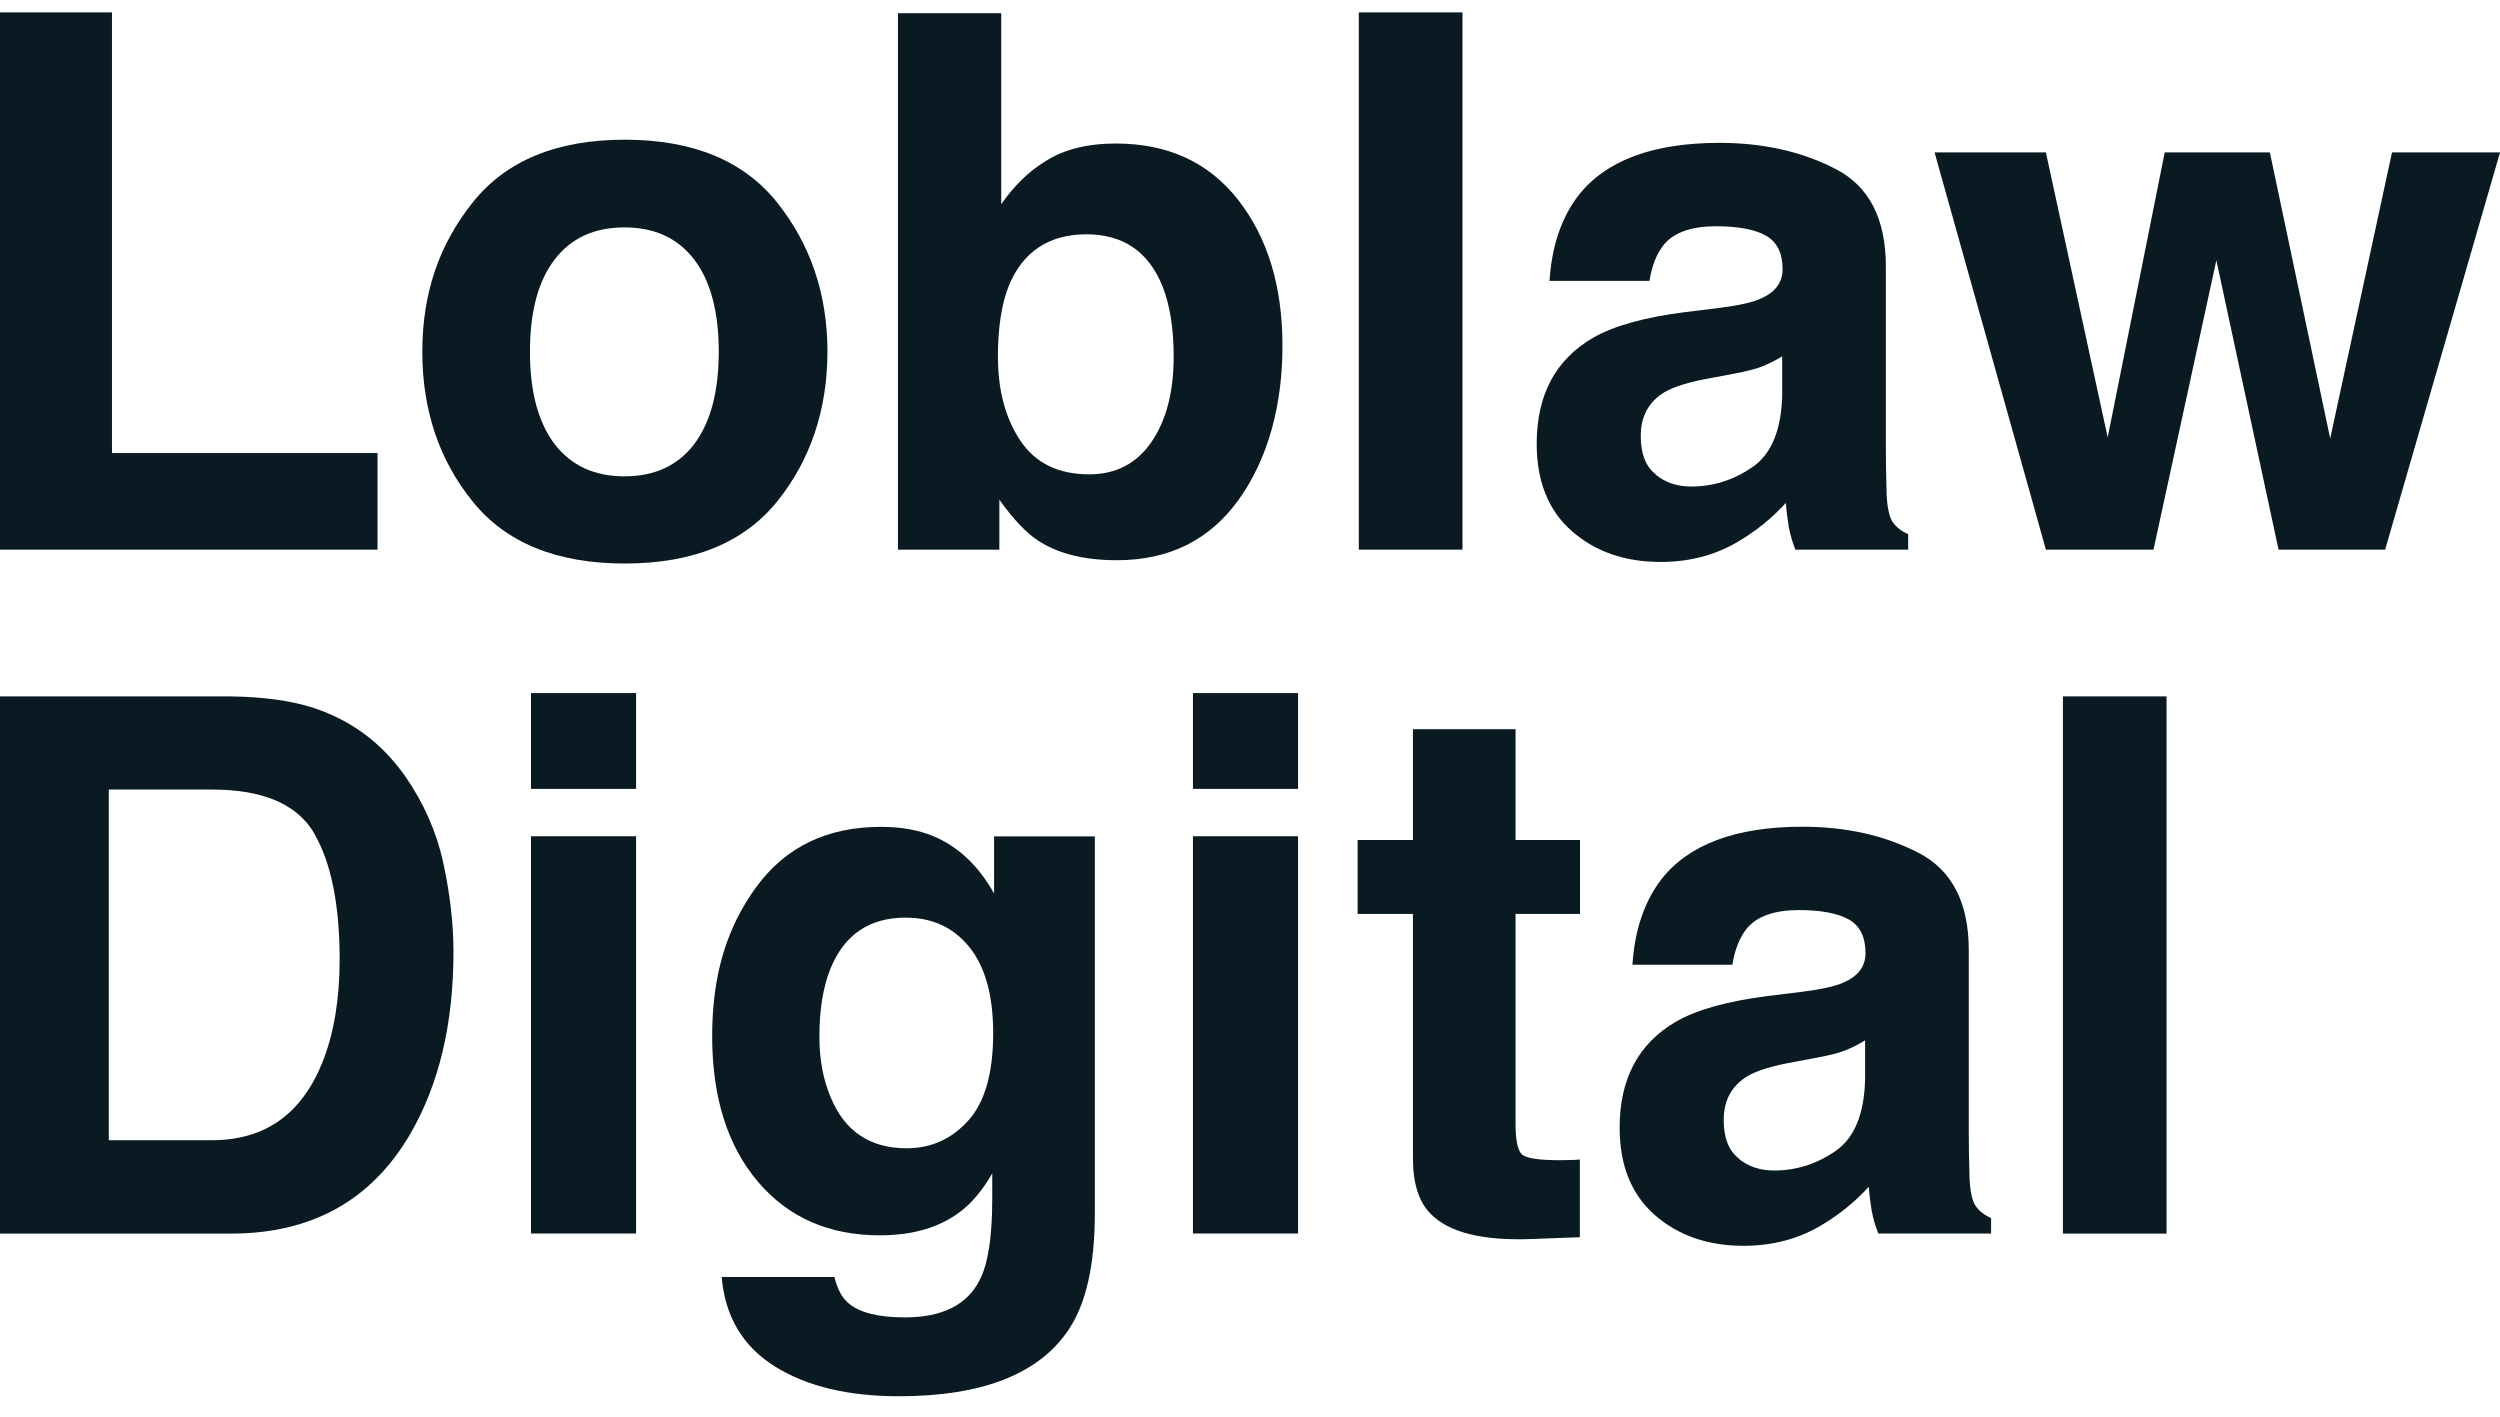
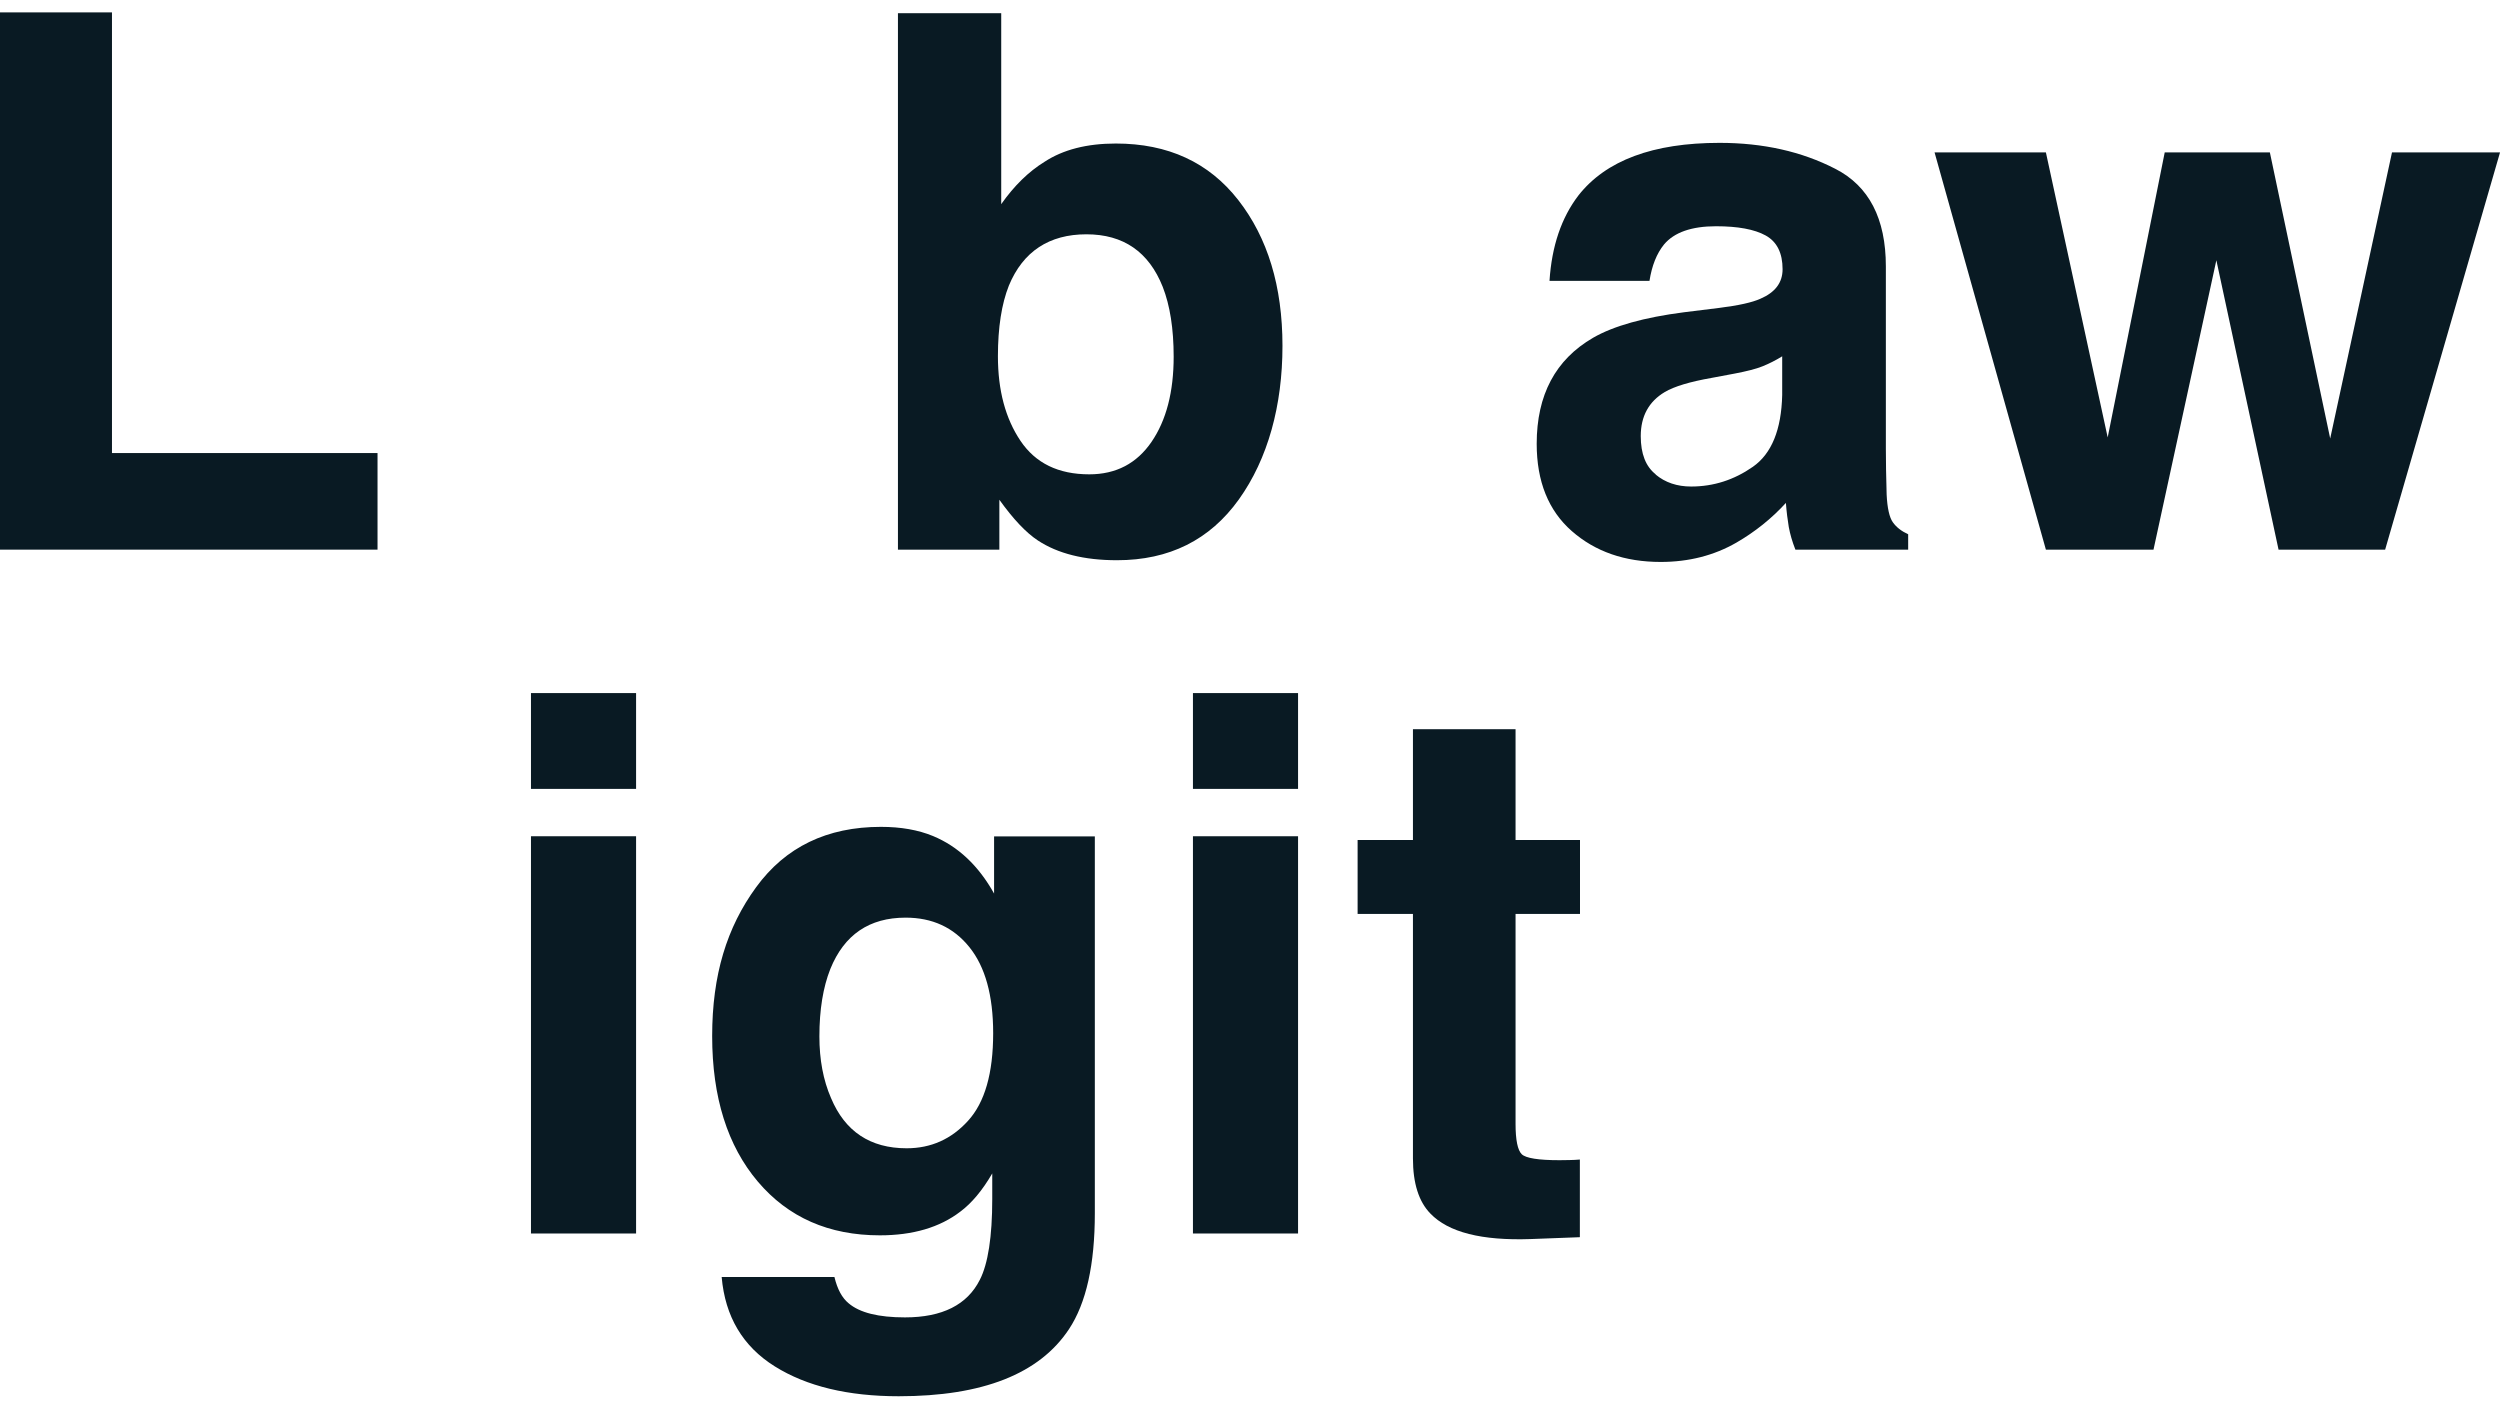
<svg xmlns="http://www.w3.org/2000/svg" width="90" height="51" viewBox="0 0 90 51" fill="none">
  <path d="M0 0.446H4.031V16.31H13.591V19.787H0V0.446Z" fill="#091A23" />
-   <path d="M27.982 7.297C29.184 8.811 29.788 10.598 29.788 12.661C29.788 14.723 29.184 16.557 27.982 18.048C26.779 19.539 24.948 20.287 22.495 20.287C20.043 20.287 18.212 19.544 17.01 18.048C15.807 16.557 15.203 14.761 15.203 12.661C15.203 10.56 15.807 8.807 17.01 7.297C18.212 5.782 20.043 5.029 22.495 5.029C24.948 5.029 26.779 5.787 27.982 7.297ZM22.481 8.187C21.388 8.187 20.551 8.573 19.962 9.35C19.372 10.121 19.078 11.227 19.078 12.661C19.078 14.094 19.372 15.2 19.962 15.981C20.551 16.757 21.393 17.148 22.481 17.148C23.57 17.148 24.411 16.757 24.996 15.981C25.581 15.204 25.875 14.094 25.875 12.661C25.875 11.227 25.581 10.121 24.996 9.35C24.411 8.578 23.575 8.187 22.481 8.187Z" fill="#091A23" />
-   <path d="M40.208 20.168C39.029 20.168 38.083 19.93 37.365 19.458C36.937 19.177 36.476 18.687 35.977 17.991V19.787H32.326V0.475H36.044V7.349C36.514 6.682 37.032 6.177 37.603 5.825C38.273 5.386 39.129 5.167 40.17 5.167C42.048 5.167 43.517 5.844 44.577 7.201C45.637 8.559 46.169 10.307 46.169 12.451C46.169 14.595 45.647 16.514 44.601 17.977C43.555 19.439 42.091 20.168 40.213 20.168H40.208ZM42.252 12.846C42.252 11.832 42.119 10.993 41.858 10.326C41.358 9.069 40.446 8.435 39.11 8.435C37.774 8.435 36.828 9.05 36.319 10.283C36.058 10.941 35.925 11.789 35.925 12.827C35.925 14.052 36.196 15.066 36.738 15.871C37.28 16.676 38.102 17.076 39.215 17.076C40.175 17.076 40.921 16.686 41.454 15.909C41.986 15.133 42.252 14.109 42.252 12.841V12.846Z" fill="#091A23" />
-   <path d="M48.917 0.446H52.649V19.787H48.917V0.446Z" fill="#091A23" />
+   <path d="M40.208 20.168C39.029 20.168 38.083 19.93 37.365 19.458C36.937 19.177 36.476 18.687 35.977 17.991V19.787H32.326V0.475H36.044V7.349C36.514 6.682 37.032 6.177 37.603 5.825C38.273 5.386 39.129 5.167 40.17 5.167C42.048 5.167 43.517 5.844 44.577 7.201C45.637 8.559 46.169 10.307 46.169 12.451C46.169 14.595 45.647 16.514 44.601 17.977C43.555 19.439 42.091 20.168 40.213 20.168H40.208ZM42.252 12.846C42.252 11.832 42.119 10.993 41.858 10.326C41.358 9.069 40.446 8.435 39.11 8.435C37.774 8.435 36.828 9.05 36.319 10.283C36.058 10.941 35.925 11.789 35.925 12.827C35.925 14.052 36.196 15.066 36.738 15.871C37.28 16.676 38.102 17.076 39.215 17.076C40.175 17.076 40.921 16.686 41.454 15.909C41.986 15.133 42.252 14.109 42.252 12.841V12.846" fill="#091A23" />
  <path d="M56.824 7.035C57.812 5.777 59.505 5.143 61.905 5.143C63.469 5.143 64.858 5.453 66.07 6.077C67.282 6.696 67.891 7.868 67.891 9.593V16.152C67.891 16.61 67.9 17.157 67.919 17.805C67.943 18.296 68.019 18.629 68.142 18.801C68.266 18.977 68.447 19.12 68.694 19.234V19.787H64.634C64.52 19.496 64.444 19.23 64.396 18.972C64.354 18.72 64.316 18.429 64.292 18.105C63.778 18.668 63.184 19.144 62.509 19.535C61.706 19.997 60.798 20.23 59.785 20.23C58.492 20.23 57.427 19.858 56.586 19.12C55.744 18.382 55.321 17.334 55.321 15.976C55.321 14.218 55.996 12.946 57.351 12.16C58.093 11.732 59.186 11.427 60.627 11.241L61.896 11.084C62.585 10.998 63.08 10.888 63.374 10.755C63.907 10.526 64.173 10.174 64.173 9.693C64.173 9.107 63.969 8.702 63.565 8.478C63.16 8.254 62.561 8.145 61.777 8.145C60.898 8.145 60.27 8.364 59.904 8.802C59.642 9.126 59.467 9.564 59.381 10.112H55.782C55.863 8.859 56.21 7.835 56.828 7.03L56.824 7.035ZM59.6 17.081C59.947 17.372 60.375 17.515 60.883 17.515C61.687 17.515 62.428 17.276 63.103 16.805C63.778 16.333 64.13 15.471 64.159 14.218V12.827C63.921 12.975 63.683 13.094 63.446 13.189C63.208 13.285 62.875 13.366 62.457 13.447L61.62 13.604C60.836 13.742 60.27 13.913 59.932 14.113C59.357 14.456 59.067 14.985 59.067 15.7C59.067 16.338 59.248 16.795 59.605 17.076L59.6 17.081Z" fill="#091A23" />
  <path d="M82.028 19.787L79.789 9.369L77.526 19.787H73.652L69.644 5.486H73.652L75.877 15.747L77.93 5.486H81.715L83.887 15.786L86.112 5.486H90.001L85.865 19.787H82.028Z" fill="#091A23" />
-   <path d="M8.315 44.41H0V25.07H8.315C9.512 25.089 10.506 25.227 11.3 25.489C12.655 25.937 13.748 26.752 14.585 27.942C15.255 28.905 15.716 29.948 15.959 31.067C16.201 32.187 16.325 33.254 16.325 34.269C16.325 36.841 15.811 39.018 14.78 40.804C13.382 43.21 11.229 44.41 8.31 44.41H8.315ZM11.314 30C10.696 28.952 9.47 28.424 7.635 28.424H3.917V41.047H7.635C9.536 41.047 10.863 40.109 11.614 38.227C12.023 37.194 12.227 35.965 12.227 34.54C12.227 32.573 11.923 31.058 11.309 30H11.314Z" fill="#091A23" />
  <path d="M22.899 24.951V28.4H19.115V24.951H22.899ZM22.899 30.105V44.406H19.115V30.105H22.899Z" fill="#091A23" />
  <path d="M30.548 46.916C30.948 47.259 31.628 47.426 32.578 47.426C33.924 47.426 34.822 46.973 35.274 46.073C35.569 45.497 35.721 44.525 35.721 43.163V42.243C35.364 42.858 34.979 43.315 34.57 43.62C33.829 44.187 32.864 44.472 31.675 44.472C29.84 44.472 28.376 43.829 27.282 42.538C26.189 41.248 25.638 39.499 25.638 37.298C25.638 35.097 26.165 33.387 27.221 31.939C28.276 30.491 29.774 29.767 31.713 29.767C32.431 29.767 33.054 29.877 33.586 30.096C34.494 30.472 35.226 31.163 35.787 32.168V30.11H39.414V43.677C39.414 45.52 39.105 46.911 38.483 47.85C37.418 49.46 35.374 50.265 32.355 50.265C30.529 50.265 29.041 49.908 27.891 49.189C26.741 48.469 26.104 47.397 25.98 45.973H30.04C30.144 46.411 30.316 46.726 30.548 46.916ZM29.916 39.528C30.42 40.733 31.328 41.338 32.64 41.338C33.515 41.338 34.252 41.009 34.851 40.347C35.454 39.685 35.754 38.637 35.754 37.194C35.754 35.836 35.469 34.807 34.898 34.097C34.328 33.387 33.562 33.035 32.602 33.035C31.295 33.035 30.392 33.649 29.892 34.883C29.631 35.541 29.498 36.35 29.498 37.313C29.498 38.142 29.636 38.885 29.916 39.528Z" fill="#091A23" />
  <path d="M46.73 24.951V28.4H42.946V24.951H46.73ZM46.73 30.105V44.406H42.946V30.105H46.73Z" fill="#091A23" />
  <path d="M56.875 41.743V44.539L55.106 44.606C53.343 44.668 52.14 44.363 51.493 43.687C51.075 43.258 50.866 42.596 50.866 41.705V32.901H48.874V30.239H50.866V26.251H54.56V30.239H56.88V32.901H54.56V40.457C54.56 41.043 54.636 41.409 54.783 41.552C54.93 41.695 55.387 41.767 56.143 41.767C56.257 41.767 56.376 41.767 56.504 41.762C56.632 41.762 56.756 41.752 56.875 41.743Z" fill="#091A23" />
-   <path d="M59.809 31.654C60.798 30.396 62.49 29.762 64.891 29.762C66.455 29.762 67.843 30.072 69.055 30.696C70.267 31.315 70.876 32.487 70.876 34.212V40.771C70.876 41.228 70.885 41.776 70.904 42.424C70.928 42.915 71.004 43.248 71.128 43.42C71.251 43.596 71.432 43.739 71.679 43.853V44.406H67.62C67.505 44.115 67.429 43.849 67.382 43.591C67.339 43.339 67.301 43.048 67.277 42.724C66.764 43.286 66.169 43.763 65.495 44.153C64.691 44.615 63.783 44.849 62.77 44.849C61.477 44.849 60.413 44.477 59.571 43.739C58.73 43.001 58.307 41.953 58.307 40.595C58.307 38.837 58.982 37.565 60.337 36.779C61.078 36.35 62.172 36.046 63.612 35.86L64.881 35.703C65.57 35.617 66.065 35.507 66.36 35.374C66.892 35.145 67.158 34.793 67.158 34.312C67.158 33.726 66.954 33.321 66.55 33.097C66.146 32.873 65.547 32.763 64.762 32.763C63.883 32.763 63.255 32.983 62.889 33.421C62.628 33.745 62.452 34.183 62.366 34.731H58.768C58.849 33.478 59.196 32.454 59.814 31.649L59.809 31.654ZM62.585 41.705C62.932 41.995 63.36 42.138 63.869 42.138C64.672 42.138 65.414 41.9 66.089 41.429C66.764 40.957 67.115 40.095 67.144 38.842V37.451C66.906 37.599 66.669 37.718 66.431 37.813C66.193 37.908 65.861 37.989 65.442 38.07L64.606 38.227C63.821 38.365 63.255 38.537 62.918 38.737C62.343 39.08 62.053 39.609 62.053 40.323C62.053 40.962 62.233 41.419 62.59 41.7L62.585 41.705Z" fill="#091A23" />
-   <path d="M74.265 25.07H77.996V44.41H74.265V25.07Z" fill="#091A23" />
</svg>